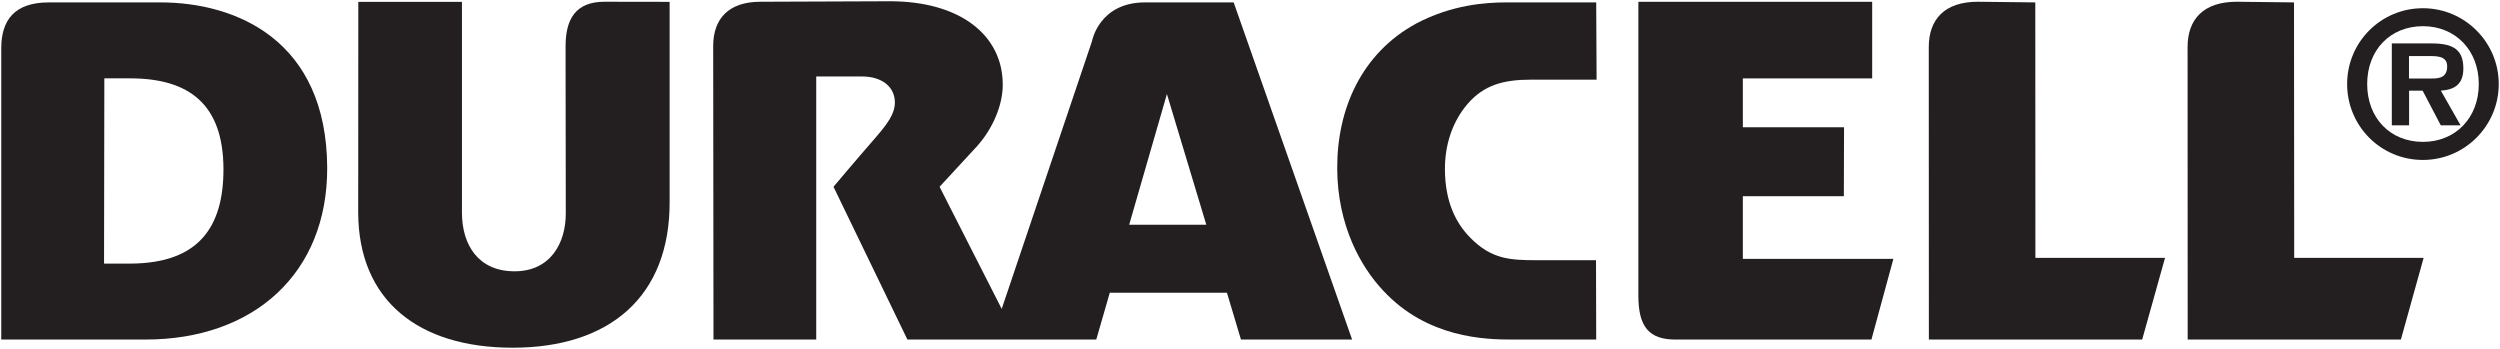
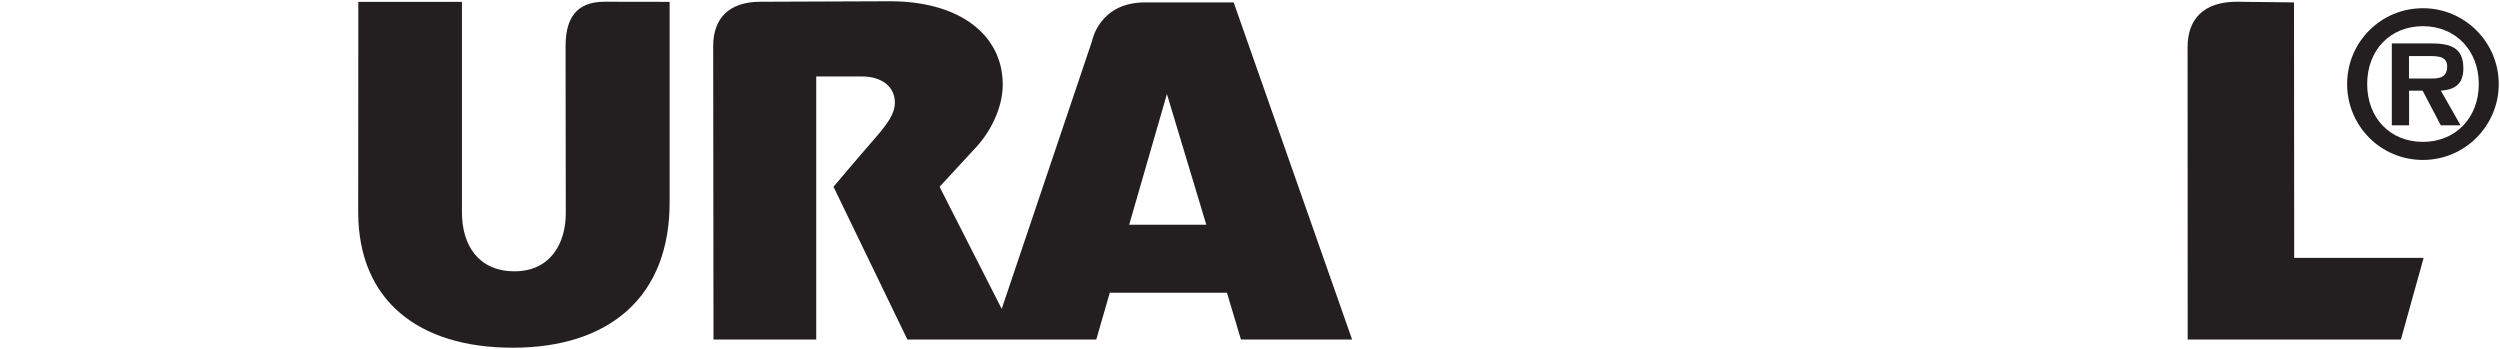
<svg xmlns="http://www.w3.org/2000/svg" xmlns:ns1="http://www.inkscape.org/namespaces/inkscape" xmlns:ns2="http://sodipodi.sourceforge.net/DTD/sodipodi-0.dtd" width="1000" height="139.584" id="svg2" version="1.1" ns1:version="0.48.2 r9819" ns2:docname="Duracell_logo.svg">
  <defs id="defs15" />
  <ns2:namedview pagecolor="#ffffff" bordercolor="#666666" borderopacity="1" objecttolerance="10" gridtolerance="10" guidetolerance="10" ns1:pageopacity="0" ns1:pageshadow="2" ns1:window-width="1920" ns1:window-height="1028" id="namedview13" showgrid="false" fit-margin-left="0.5" fit-margin-bottom="0.5" fit-margin-top="0.5" fit-margin-right="0.5" ns1:zoom="0.40453461" ns1:cx="358.96243" ns1:cy="50.93325" ns1:window-x="-8" ns1:window-y="-8" ns1:window-maximized="1" ns1:current-layer="layer1" />
  <g ns1:label="Layer 1" ns1:groupmode="layer" id="layer1" transform="translate(-61.618,-443.711)">
-     <path d="m 758.781,547.253 h 60.192 l -8.781,32.277 h -78.372 c -10.613,0 -14.854,-5.097 -14.854,-17.582 V 444.43 h 93.524 v 30.644 h -51.73 v 19.553 h 40.48 l -0.08,27.577 h -40.4 v 25.049" id="path1401" style="fill:#231f20" ns1:connector-curvature="0" />
    <path d="m 287.934,528.975 c 0.04,11.947 -6.113,23.257 -20.489,23.257 -14.535,0 -20.967,-10.573 -21.046,-23.257 v -84.504 h -41.456 l -0.04,84.425 c 0.159,34.885 23.954,53.9 61.765,53.9 38.808,0 62.96,-20.449 62.801,-58.46 V 444.45 c 0,0 -23.615,-0.04 -26.104,-0.04 -11.549,0 -15.511,7.049 -15.511,17.741 v 7.925 l 0.08,58.898" id="path1403" style="fill:#231f20" ns1:connector-curvature="0" />
-     <path d="m 151.003,511.154 c -0.119,-25.626 -13.619,-36.1 -37.334,-36.1 h -10.314 l -0.119,74.091 h 10.812 c 27.119,-0.179 37.035,-14.695 36.956,-37.991 m 41.496,-0.418 c 0.159,42.352 -29.409,68.794 -72.677,68.794 H 62.118 v -116.482 c 0,-11.17 5.177,-18.378 19.055,-18.378 h 44.562 c 30.485,0 66.524,15.192 66.763,66.066 z" id="path1405" style="fill:#231f20" ns1:connector-curvature="0" />
    <path d="m 544.135,533.594 -15.75,-52.268 -15.093,52.268 H 544.135 M 346.892,462.152 c 0,-11.17 6.412,-17.741 18.856,-17.741 2.489,0 51.81,-0.199 51.81,-0.199 28.115,0 45.08,13.54 45.159,33.212 0.08,8.124 -3.923,17.841 -10.573,25.088 l -14.695,15.909 24.85,48.843 36.1,-107.024 c 0,0 2.768,-15.571 21.226,-15.571 h 35.462 l 47.369,134.841 h -44.462 l -5.595,-18.697 h -46.872 l -5.396,18.697 h -31.58 0.04 -44.024 l -29.549,-61.089 c 0,0 8.98,-10.692 16.925,-19.792 4.58,-5.336 7.626,-9.338 7.626,-13.958 -0.04,-6.292 -5.217,-10.374 -13.181,-10.374 H 388.109 V 579.53 H 347.011 l -0.119,-117.378 z" id="path1407" style="fill:#231f20" ns1:connector-curvature="0" />
-     <path d="m 833.171,579.53 h 85.321 l 9.139,-32.675 h -51.85 l -0.04,-102.186 c 0,0 -20.409,-0.259 -22.938,-0.259 -13.381,0 -19.673,7.049 -19.673,18.159 l 0.04,116.96" id="path1409" style="fill:#231f20" ns1:connector-curvature="0" />
    <path d="m 936.691,579.53 h 85.281 l 9.1,-32.675 h -51.77 l -0.08,-102.186 c 0,0 -20.409,-0.259 -22.898,-0.259 -13.381,0 -19.673,7.049 -19.673,18.159 l 0.04,116.96" id="path1411" style="fill:#231f20" ns1:connector-curvature="0" />
-     <path d="m 666.491,579.53 h 33.611 l -0.08,-31.739 h -23.834 c -10.414,0 -17.96,-0.358 -26.403,-8.94 -5.715,-5.794 -10.115,-14.157 -10.195,-27.378 -0.04,-9.538 2.808,-18.896 9.02,-26.144 6.611,-7.666 14.396,-9.757 25.546,-9.757 h 26.104 l -0.159,-30.903 H 664.361 c -8.741,0 -21.982,0.956 -36.199,8.423 -21.942,11.907 -31.779,34.228 -31.659,58.102 0.119,22.898 9.558,39.365 18.279,48.644 17.721,19.195 41.097,19.692 51.71,19.692" id="path1413" style="fill:#231f20" ns1:connector-curvature="0" />
    <path d="m 1000.467,477.324 c 0,-16.726 13.46,-30.325 30.325,-30.325 16.726,0 30.325,13.619 30.325,30.325 0,16.765 -13.62,30.365 -30.325,30.365 -16.865,0.02 -30.325,-13.6 -30.325,-30.365 m 52.666,0 c 0,-13.5 -9.338,-23.137 -22.321,-23.137 -13.201,0 -22.321,9.637 -22.321,23.137 0,13.54 9.12,23.137 22.321,23.137 12.982,0 22.321,-9.597 22.321,-23.137 z m -7.268,16.527 h -7.925 l -7.268,-13.878 h -5.416 v 13.878 h -6.909 v -32.774 h 15.87 c 8.562,0 12.743,2.369 12.743,9.996 0,6.113 -3.246,8.522 -9,8.9 l 7.905,13.878 z m -11.628,-18.737 c 3.704,0.08 6.252,-0.816 6.252,-4.898 0,-4.361 -4.719,-4.082 -7.865,-4.082 h -7.407 v 8.98 h 9.02 z" id="path1415" style="fill:#231f20" ns1:connector-curvature="0" />
  </g>
</svg>